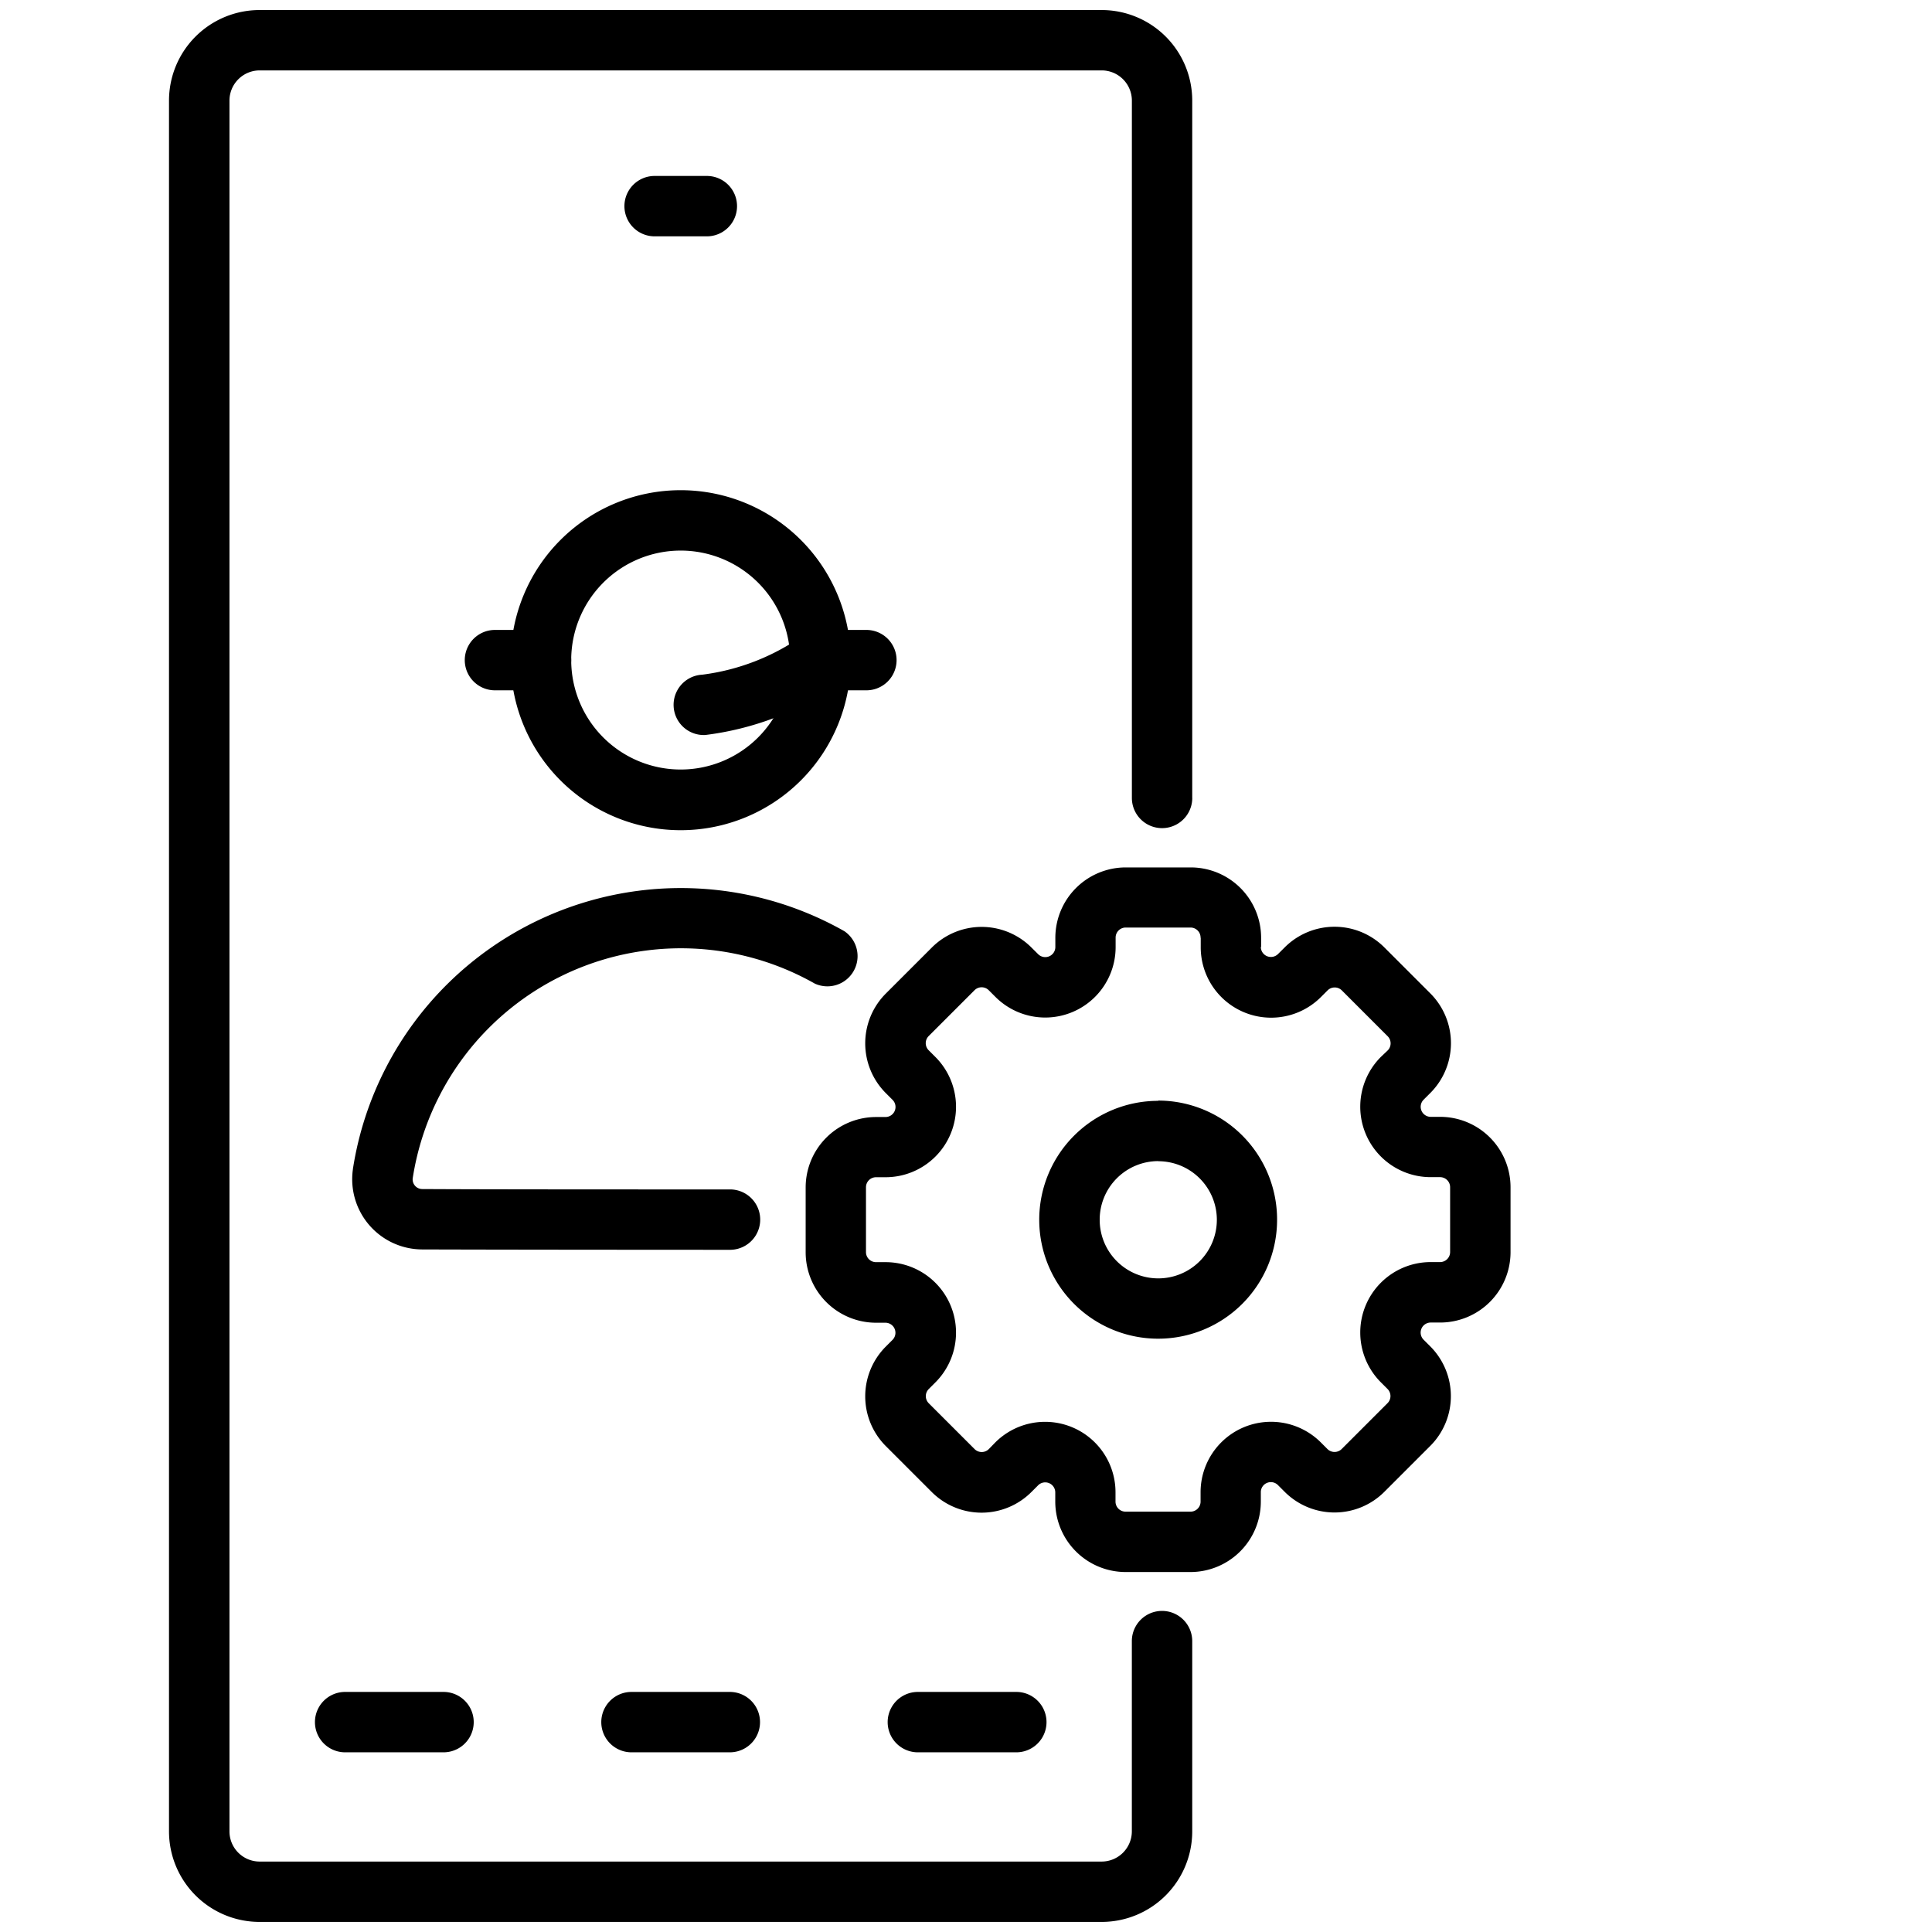
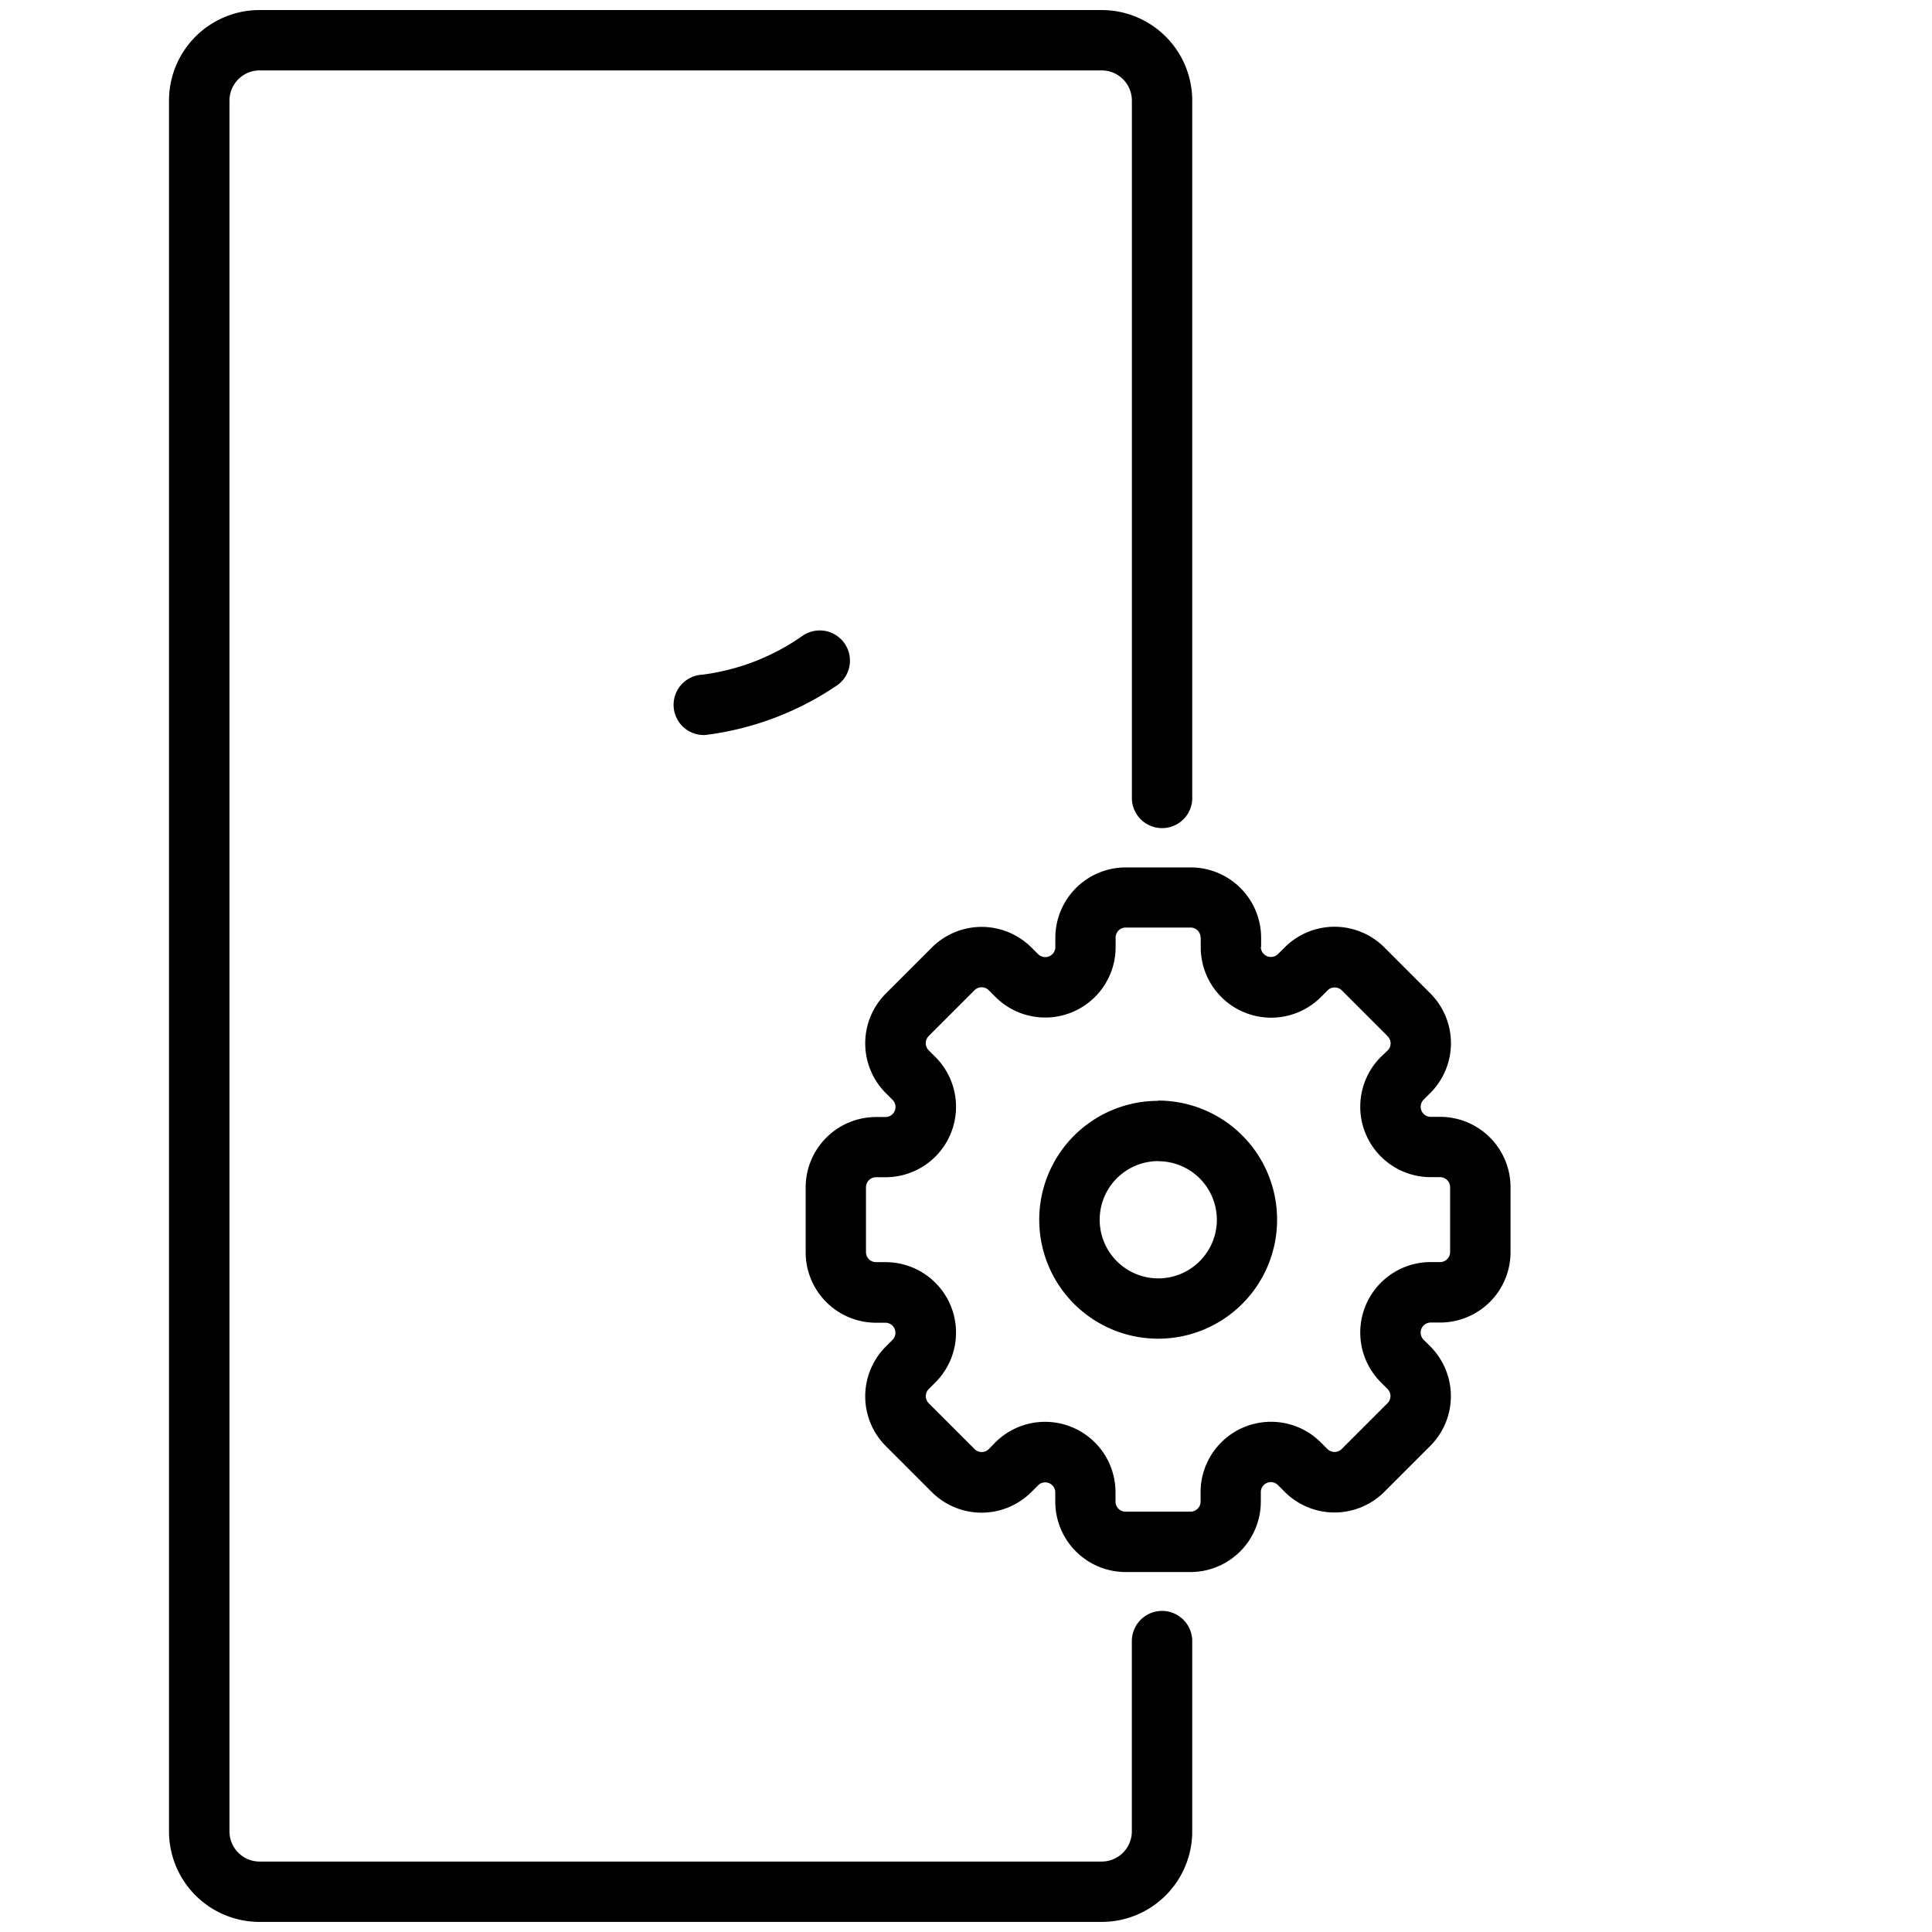
<svg xmlns="http://www.w3.org/2000/svg" id="Group_134470" data-name="Group 134470" width="52.277" height="52.277" viewBox="0 0 52.277 52.277">
-   <path id="Path_155772" data-name="Path 155772" d="M0,0H52.277V52.277H0Z" fill="none" fill-rule="evenodd" />
  <path id="Path_155773" data-name="Path 155773" d="M36.087,21.819V2.95A2.45,2.45,0,0,0,33.637.5H10.853A2.45,2.45,0,0,0,8.4,2.951V49.782a2.45,2.45,0,0,0,2.45,2.45H33.637a2.45,2.45,0,0,0,2.45-2.45V44.634a.817.817,0,0,0-1.634,0v5.148a.818.818,0,0,1-.817.817H10.853a.817.817,0,0,1-.817-.817V2.95a.818.818,0,0,1,.817-.817H33.637a.818.818,0,0,1,.817.817V21.819a.817.817,0,1,0,1.634,0Z" transform="translate(-3.827 -0.228)" fill-rule="evenodd" />
-   <path id="Path_155774" data-name="Path 155774" d="M16.491,51.4h2.662a.817.817,0,1,0,0-1.634H16.491a.817.817,0,0,0,0,1.634Zm15.5,0h2.661a.817.817,0,1,0,0-1.634H31.988a.817.817,0,0,0,0,1.634Zm-7.748,0H26.9a.817.817,0,0,0,0-1.634H24.239a.817.817,0,0,0,0,1.634Zm.626-41.02h1.409a.817.817,0,1,0,0-1.634H24.865a.817.817,0,0,0,0,1.634ZM30,29.182A8.978,8.978,0,0,0,16.7,35.624l0,.008a1.9,1.9,0,0,0,1.875,2.161c1.741.006,5.173.009,8.33.01a.817.817,0,1,0,0-1.634c-3.156,0-6.585,0-8.328-.01h0a.261.261,0,0,1-.258-.289A7.344,7.344,0,0,1,29.2,30.6.817.817,0,0,0,30,29.182ZM25.57,17.249a4.6,4.6,0,1,0,4.6,4.6A4.6,4.6,0,0,0,25.57,17.249Zm0,1.634a2.962,2.962,0,1,1-2.962,2.962A2.963,2.963,0,0,1,25.57,18.883Z" transform="translate(-7.152 -3.985)" fill-rule="evenodd" />
-   <path id="Path_155775" data-name="Path 155775" d="M25.157,31.3H23.911a.817.817,0,1,0,0,1.634h1.246a.817.817,0,0,0,0-1.634Zm8.8,0H32.715a.817.817,0,0,0,0,1.634h1.246a.817.817,0,0,0,0-1.634Z" transform="translate(-10.518 -14.255)" fill-rule="evenodd" />
  <path id="Path_155776" data-name="Path 155776" d="M36.968,23.6a6.035,6.035,0,0,1-2.722,1.058.817.817,0,1,0,.083,1.632,8.122,8.122,0,0,0,3.586-1.358.817.817,0,0,0-.947-1.331Zm12.4,8.432v-.253a1.906,1.906,0,0,0-1.906-1.906H45.7A1.906,1.906,0,0,0,43.8,31.776v.253a.273.273,0,0,1-.465.192l-.179-.178a1.906,1.906,0,0,0-2.7,0l-1.24,1.24a1.906,1.906,0,0,0,0,2.7l.179.179a.272.272,0,0,1-.193.465h-.252a1.906,1.906,0,0,0-1.906,1.906v1.754a1.906,1.906,0,0,0,1.906,1.906H39.2a.272.272,0,0,1,.193.465l-.179.179a1.905,1.905,0,0,0,0,2.695l1.24,1.24a1.906,1.906,0,0,0,2.7,0l.179-.179a.272.272,0,0,1,.465.192v.253A1.906,1.906,0,0,0,45.7,48.939h1.754a1.906,1.906,0,0,0,1.906-1.906v-.252a.271.271,0,0,1,.465-.193l.179.179a1.906,1.906,0,0,0,2.7,0l1.24-1.24a1.905,1.905,0,0,0,0-2.695l-.179-.179a.272.272,0,0,1,.193-.465h.253a1.906,1.906,0,0,0,1.906-1.906V38.528a1.906,1.906,0,0,0-1.906-1.906h-.253a.272.272,0,0,1-.193-.464l.179-.179a1.906,1.906,0,0,0,0-2.7l-1.24-1.24a1.906,1.906,0,0,0-2.7,0l-.179.178a.273.273,0,0,1-.465-.192Zm-1.634-.253v.253a1.905,1.905,0,0,0,3.253,1.348l.179-.179a.273.273,0,0,1,.386,0l1.24,1.24a.272.272,0,0,1,0,.385L52.609,35a1.906,1.906,0,0,0,1.348,3.254h.253a.272.272,0,0,1,.272.272v1.754a.272.272,0,0,1-.272.272h-.253a1.906,1.906,0,0,0-1.348,3.254l.179.179a.272.272,0,0,1,0,.385l-1.24,1.24a.273.273,0,0,1-.386,0l-.179-.179A1.906,1.906,0,0,0,47.73,46.78v.253a.272.272,0,0,1-.272.272H45.7a.272.272,0,0,1-.272-.272V46.78a1.906,1.906,0,0,0-3.254-1.347L42,45.612a.272.272,0,0,1-.385,0l-1.24-1.24a.272.272,0,0,1,0-.385l.179-.179A1.906,1.906,0,0,0,39.2,40.554h-.252a.272.272,0,0,1-.272-.272V38.528a.272.272,0,0,1,.272-.272H39.2A1.906,1.906,0,0,0,40.552,35l-.179-.179a.272.272,0,0,1,0-.385l1.24-1.24a.272.272,0,0,1,.385,0l.179.179a1.905,1.905,0,0,0,3.254-1.348v-.253A.272.272,0,0,1,45.7,31.5h1.754A.272.272,0,0,1,47.73,31.776Zm-1.15,4.41A3.218,3.218,0,1,0,49.8,39.4a3.22,3.22,0,0,0-3.218-3.218Zm0,1.634A1.585,1.585,0,1,1,45,39.4,1.585,1.585,0,0,1,46.58,37.82Z" transform="translate(-15.244 -6.402)" fill-rule="evenodd" />
</svg>